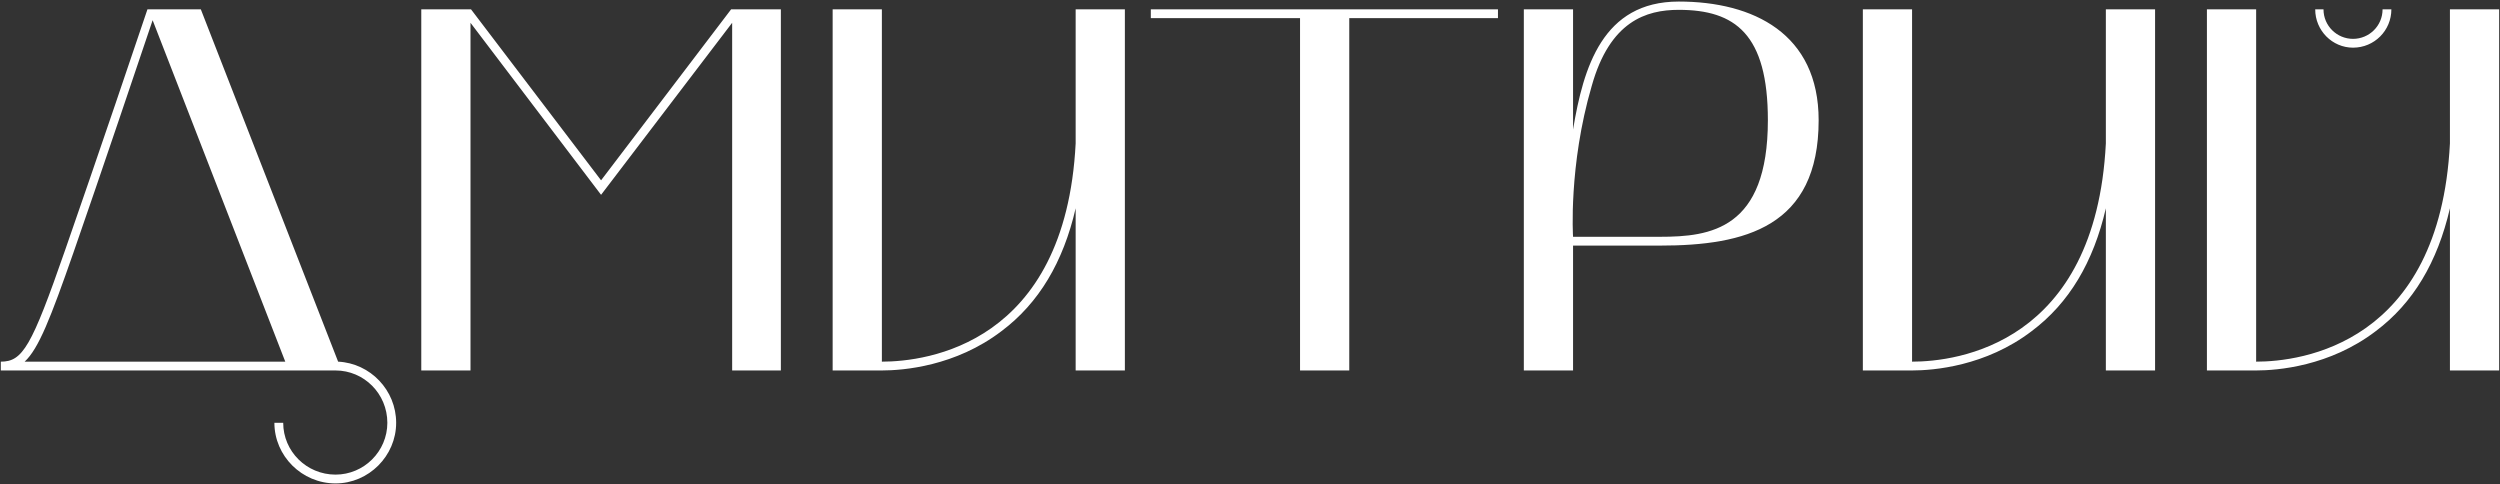
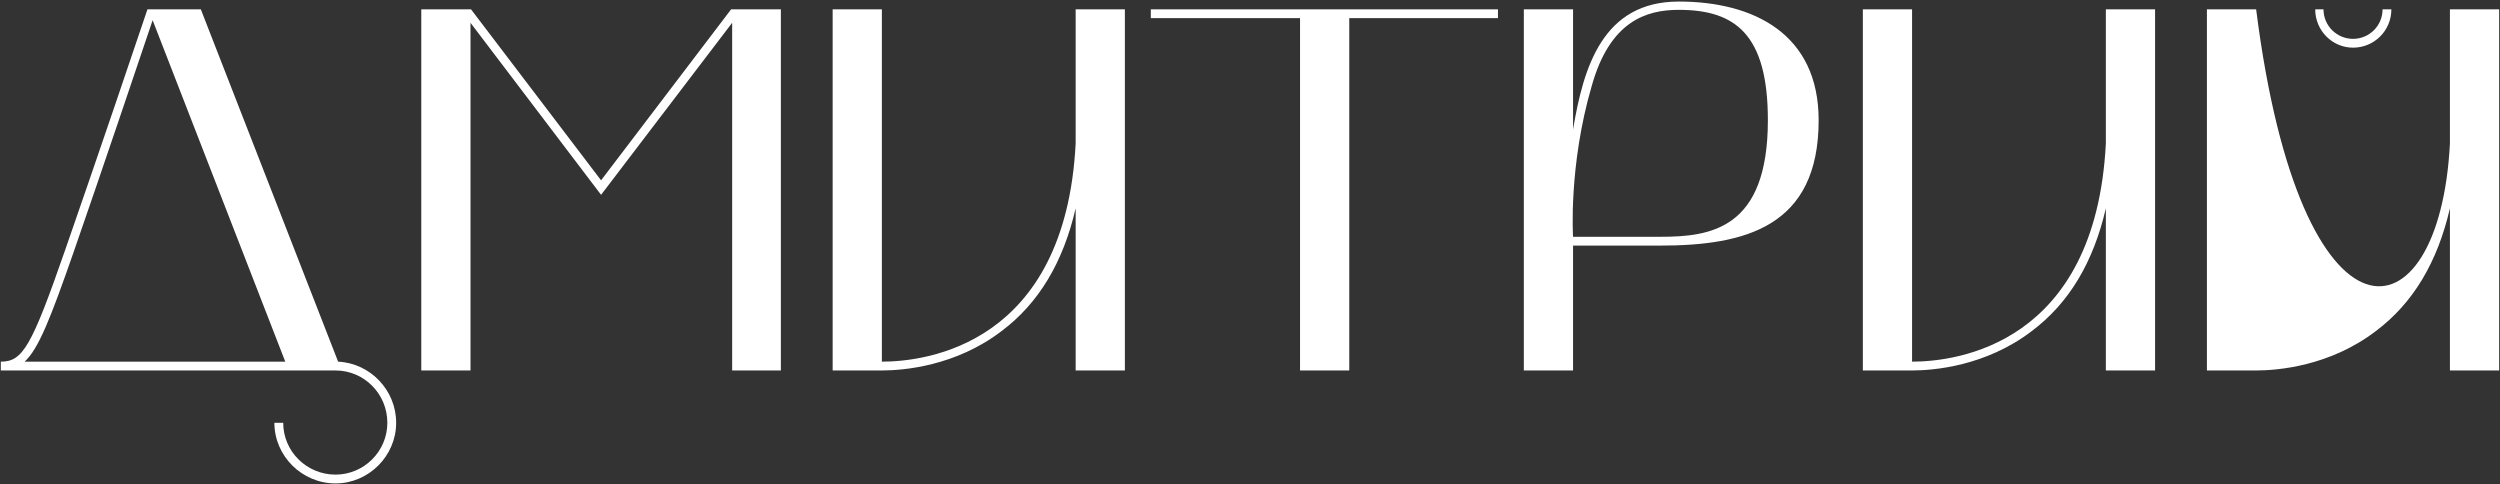
<svg xmlns="http://www.w3.org/2000/svg" width="965" height="187" viewBox="0 0 965 187" fill="none">
  <rect x="0" y="0" width="965" height="187" fill="#333333" stroke="none" />
-   <path d="M0.316 139.6C8.716 139.6 12.116 134 25.116 96.6C37.116 62.2 54.316 11.4 56.916 3.6H77.516L130.516 139.6C142.916 140.2 152.916 150.6 152.916 163.2C152.916 176 142.316 186.6 129.516 186.6C116.516 186.6 105.916 176 105.916 163.2H109.316C109.316 174.2 118.316 183.2 129.516 183.2C140.516 183.2 149.516 174.2 149.516 163.2C149.516 152 140.516 143 129.516 143H0.316V139.6ZM28.316 97.6C19.516 122.8 14.916 134.6 9.516 139.6H110.116L58.916 7.8C54.116 22 39.116 66.6 28.316 97.6ZM162.613 143V3.6H181.813L232.013 69.6L282.213 3.6H301.413V143H282.613V8.8L232.013 75.2L181.613 8.8V143H162.613ZM340.402 143H321.402V3.6H340.402V139.6C357.602 139.6 411.202 133 415.202 55.4V3.6H434.202V143H415.202V80.4C410.402 101.2 401.002 117 386.602 127.8C368.802 141.4 348.602 143 340.402 143ZM501.815 7H444.215V3.6H578.215V7H520.815V143H501.815V7ZM588.199 3.6H607.199V50C611.199 26 618.599 0.6 647.999 0.6C676.799 0.6 701.999 13 701.999 46.4C701.999 87.6 673.599 94.8 640.799 94.8H607.199V143H588.199V3.6ZM614.399 33.2C605.399 64 607.199 91.4 607.199 91.4H640.799C660.199 91.4 682.399 88.6 682.399 46.4C682.399 13.2 669.799 3.8 647.999 3.8C635.399 3.8 621.399 8.2 614.399 33.2ZM738.059 143H719.059V3.6H738.059V139.6C755.259 139.6 808.859 133 812.859 55.4V3.6H831.859V143H812.859V80.4C808.059 101.2 798.659 117 784.259 127.8C766.459 141.4 746.259 143 738.059 143ZM851.871 3.6H870.871V139.6C888.071 139.6 941.671 133 945.671 55.4V3.6H964.671V143H945.671V80.4C940.871 101.2 931.471 117 917.071 127.8C899.271 141.4 879.071 143 870.871 143H851.871V3.6ZM908.271 18.4C900.271 18.4 893.671 11.8 893.671 3.6H896.871C896.871 10 902.071 15 908.271 15C914.471 15 919.671 10 919.671 3.6H923.071C923.071 11.8 916.471 18.4 908.271 18.4Z" fill="white" />
+   <path d="M0.316 139.6C8.716 139.6 12.116 134 25.116 96.6C37.116 62.2 54.316 11.4 56.916 3.6H77.516L130.516 139.6C142.916 140.2 152.916 150.6 152.916 163.2C152.916 176 142.316 186.6 129.516 186.6C116.516 186.6 105.916 176 105.916 163.2H109.316C109.316 174.2 118.316 183.2 129.516 183.2C140.516 183.2 149.516 174.2 149.516 163.2C149.516 152 140.516 143 129.516 143H0.316V139.6ZM28.316 97.6C19.516 122.8 14.916 134.6 9.516 139.6H110.116L58.916 7.8C54.116 22 39.116 66.6 28.316 97.6ZM162.613 143V3.6H181.813L232.013 69.6L282.213 3.6H301.413V143H282.613V8.8L232.013 75.2L181.613 8.8V143H162.613ZM340.402 143H321.402V3.6H340.402V139.6C357.602 139.6 411.202 133 415.202 55.4V3.6H434.202V143H415.202V80.4C410.402 101.2 401.002 117 386.602 127.8C368.802 141.4 348.602 143 340.402 143ZM501.815 7H444.215V3.6H578.215V7H520.815V143H501.815V7ZM588.199 3.6H607.199V50C611.199 26 618.599 0.6 647.999 0.6C676.799 0.6 701.999 13 701.999 46.4C701.999 87.6 673.599 94.8 640.799 94.8H607.199V143H588.199V3.6ZM614.399 33.2C605.399 64 607.199 91.4 607.199 91.4H640.799C660.199 91.4 682.399 88.6 682.399 46.4C682.399 13.2 669.799 3.8 647.999 3.8C635.399 3.8 621.399 8.2 614.399 33.2ZM738.059 143H719.059V3.6H738.059V139.6C755.259 139.6 808.859 133 812.859 55.4V3.6H831.859V143H812.859V80.4C808.059 101.2 798.659 117 784.259 127.8C766.459 141.4 746.259 143 738.059 143ZM851.871 3.6H870.871C888.071 139.6 941.671 133 945.671 55.4V3.6H964.671V143H945.671V80.4C940.871 101.2 931.471 117 917.071 127.8C899.271 141.4 879.071 143 870.871 143H851.871V3.6ZM908.271 18.4C900.271 18.4 893.671 11.8 893.671 3.6H896.871C896.871 10 902.071 15 908.271 15C914.471 15 919.671 10 919.671 3.6H923.071C923.071 11.8 916.471 18.4 908.271 18.4Z" fill="white" />
</svg>